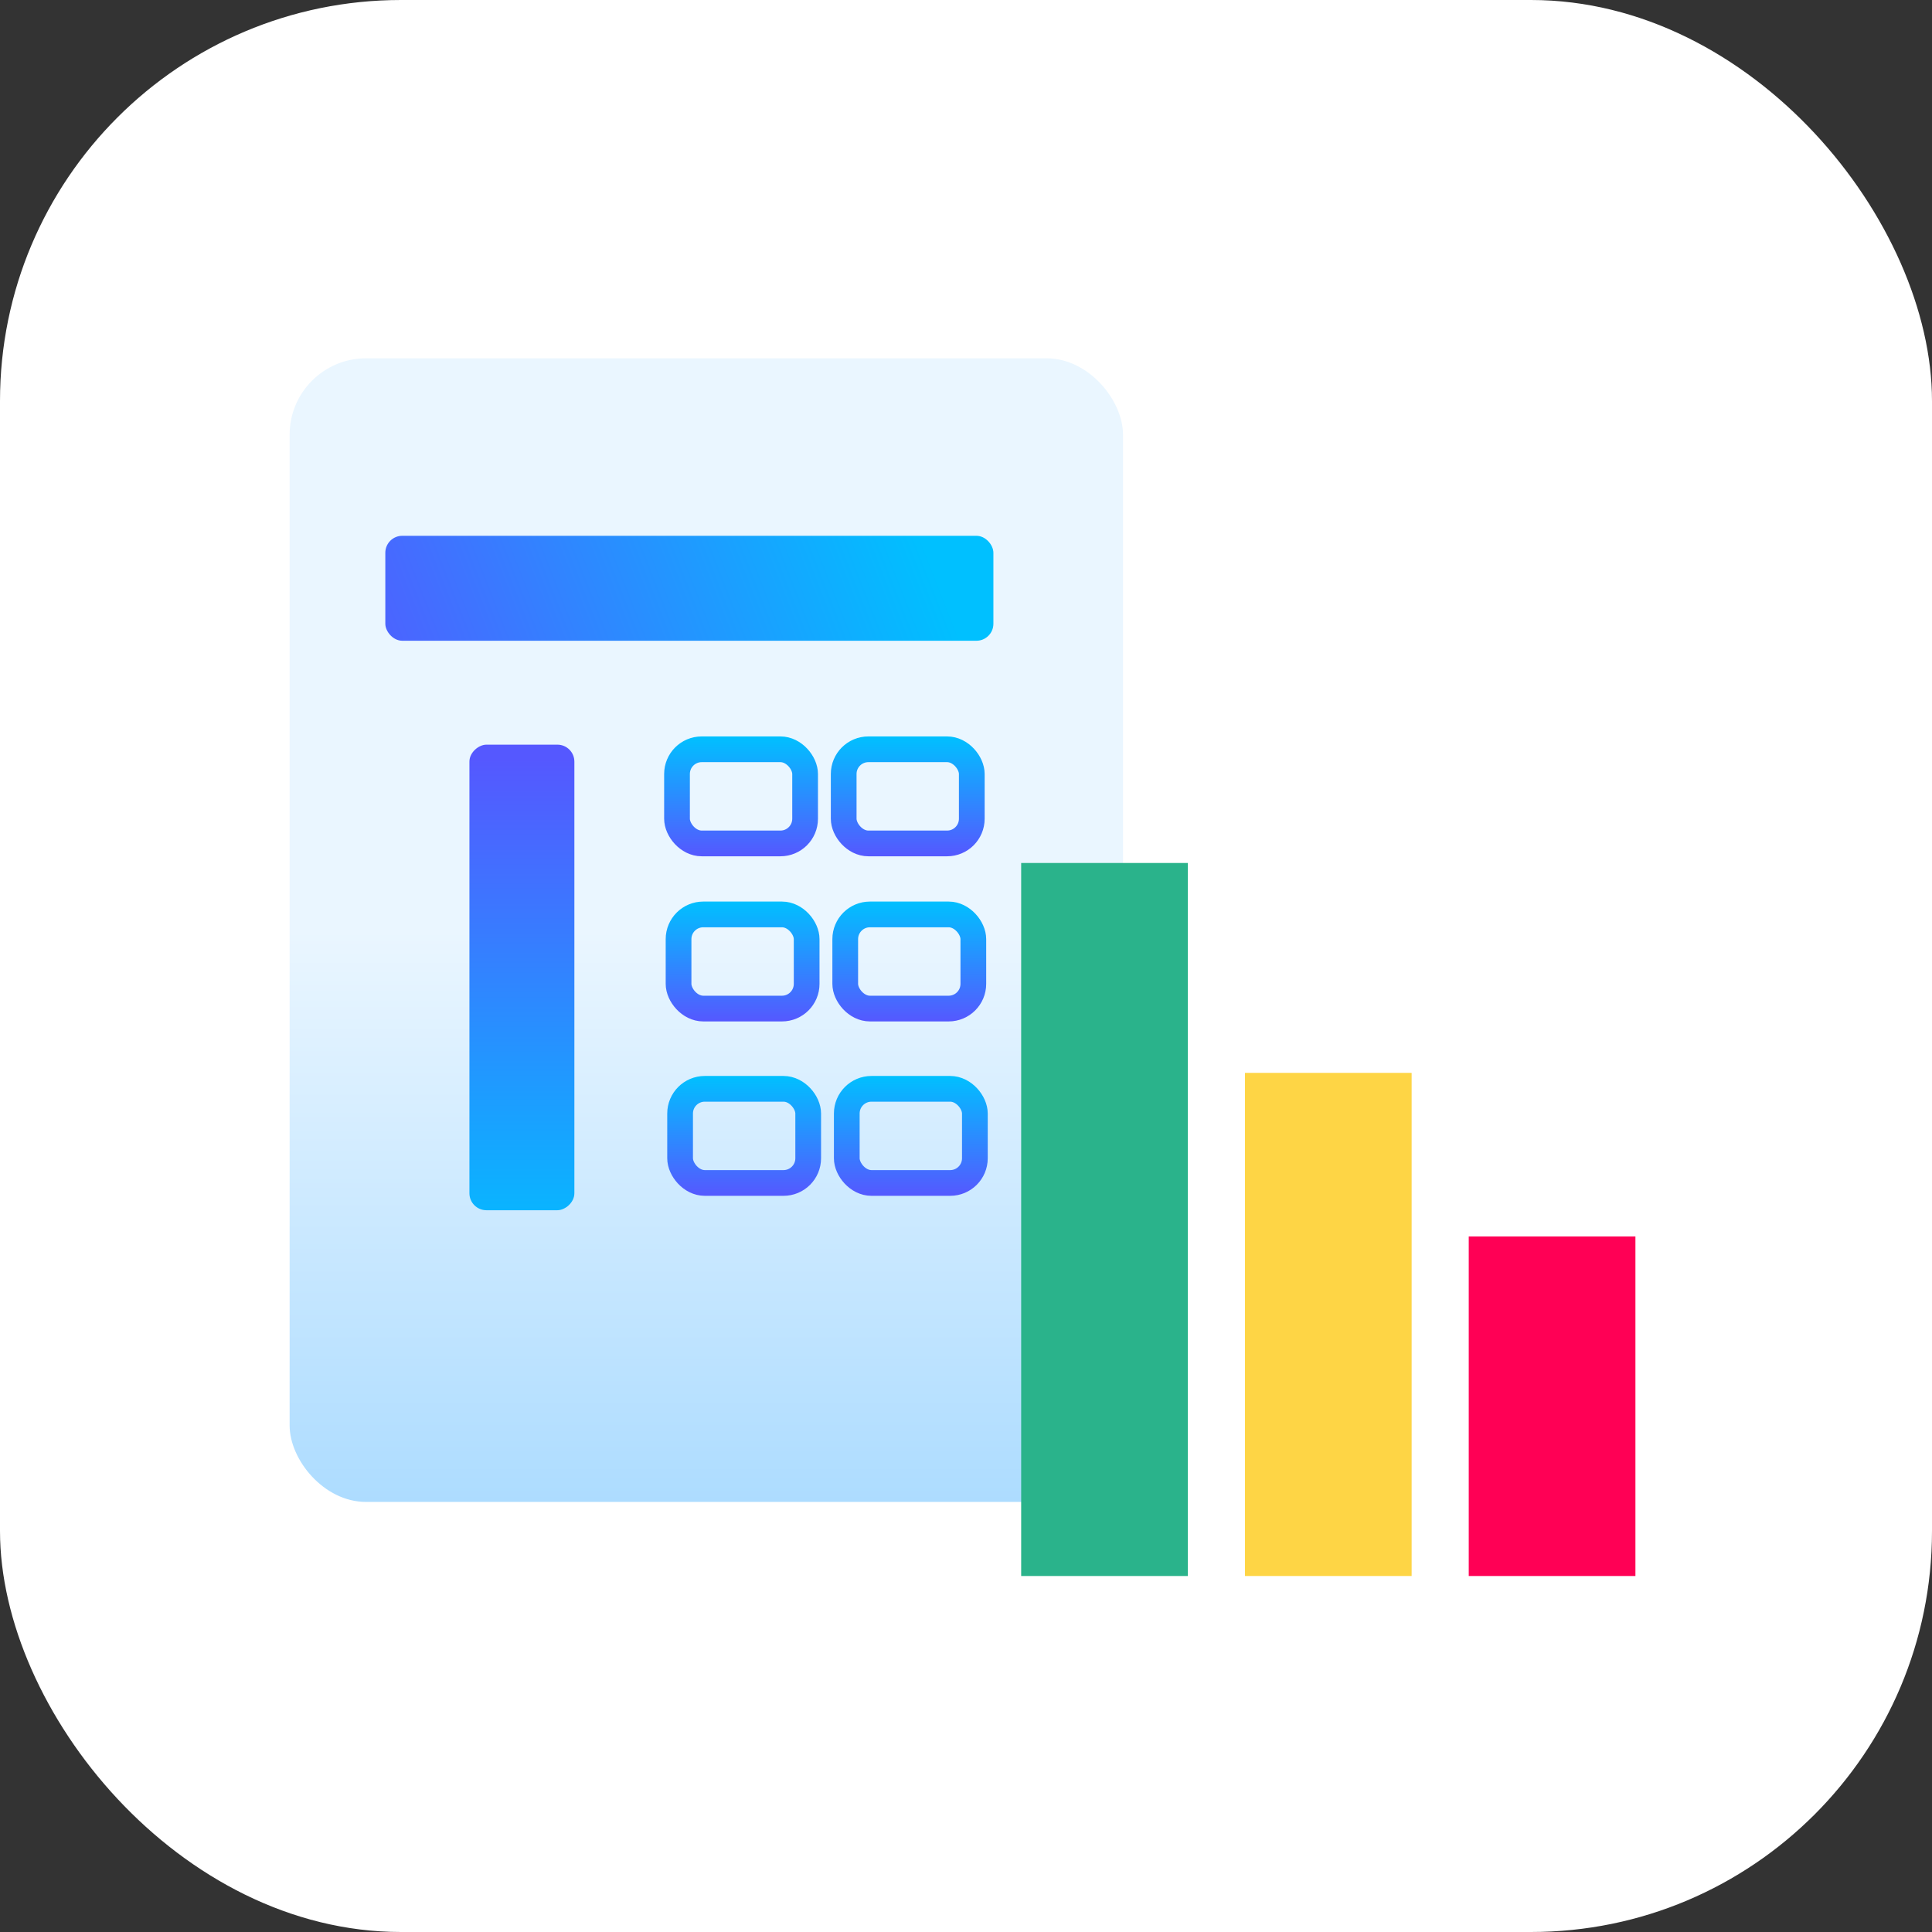
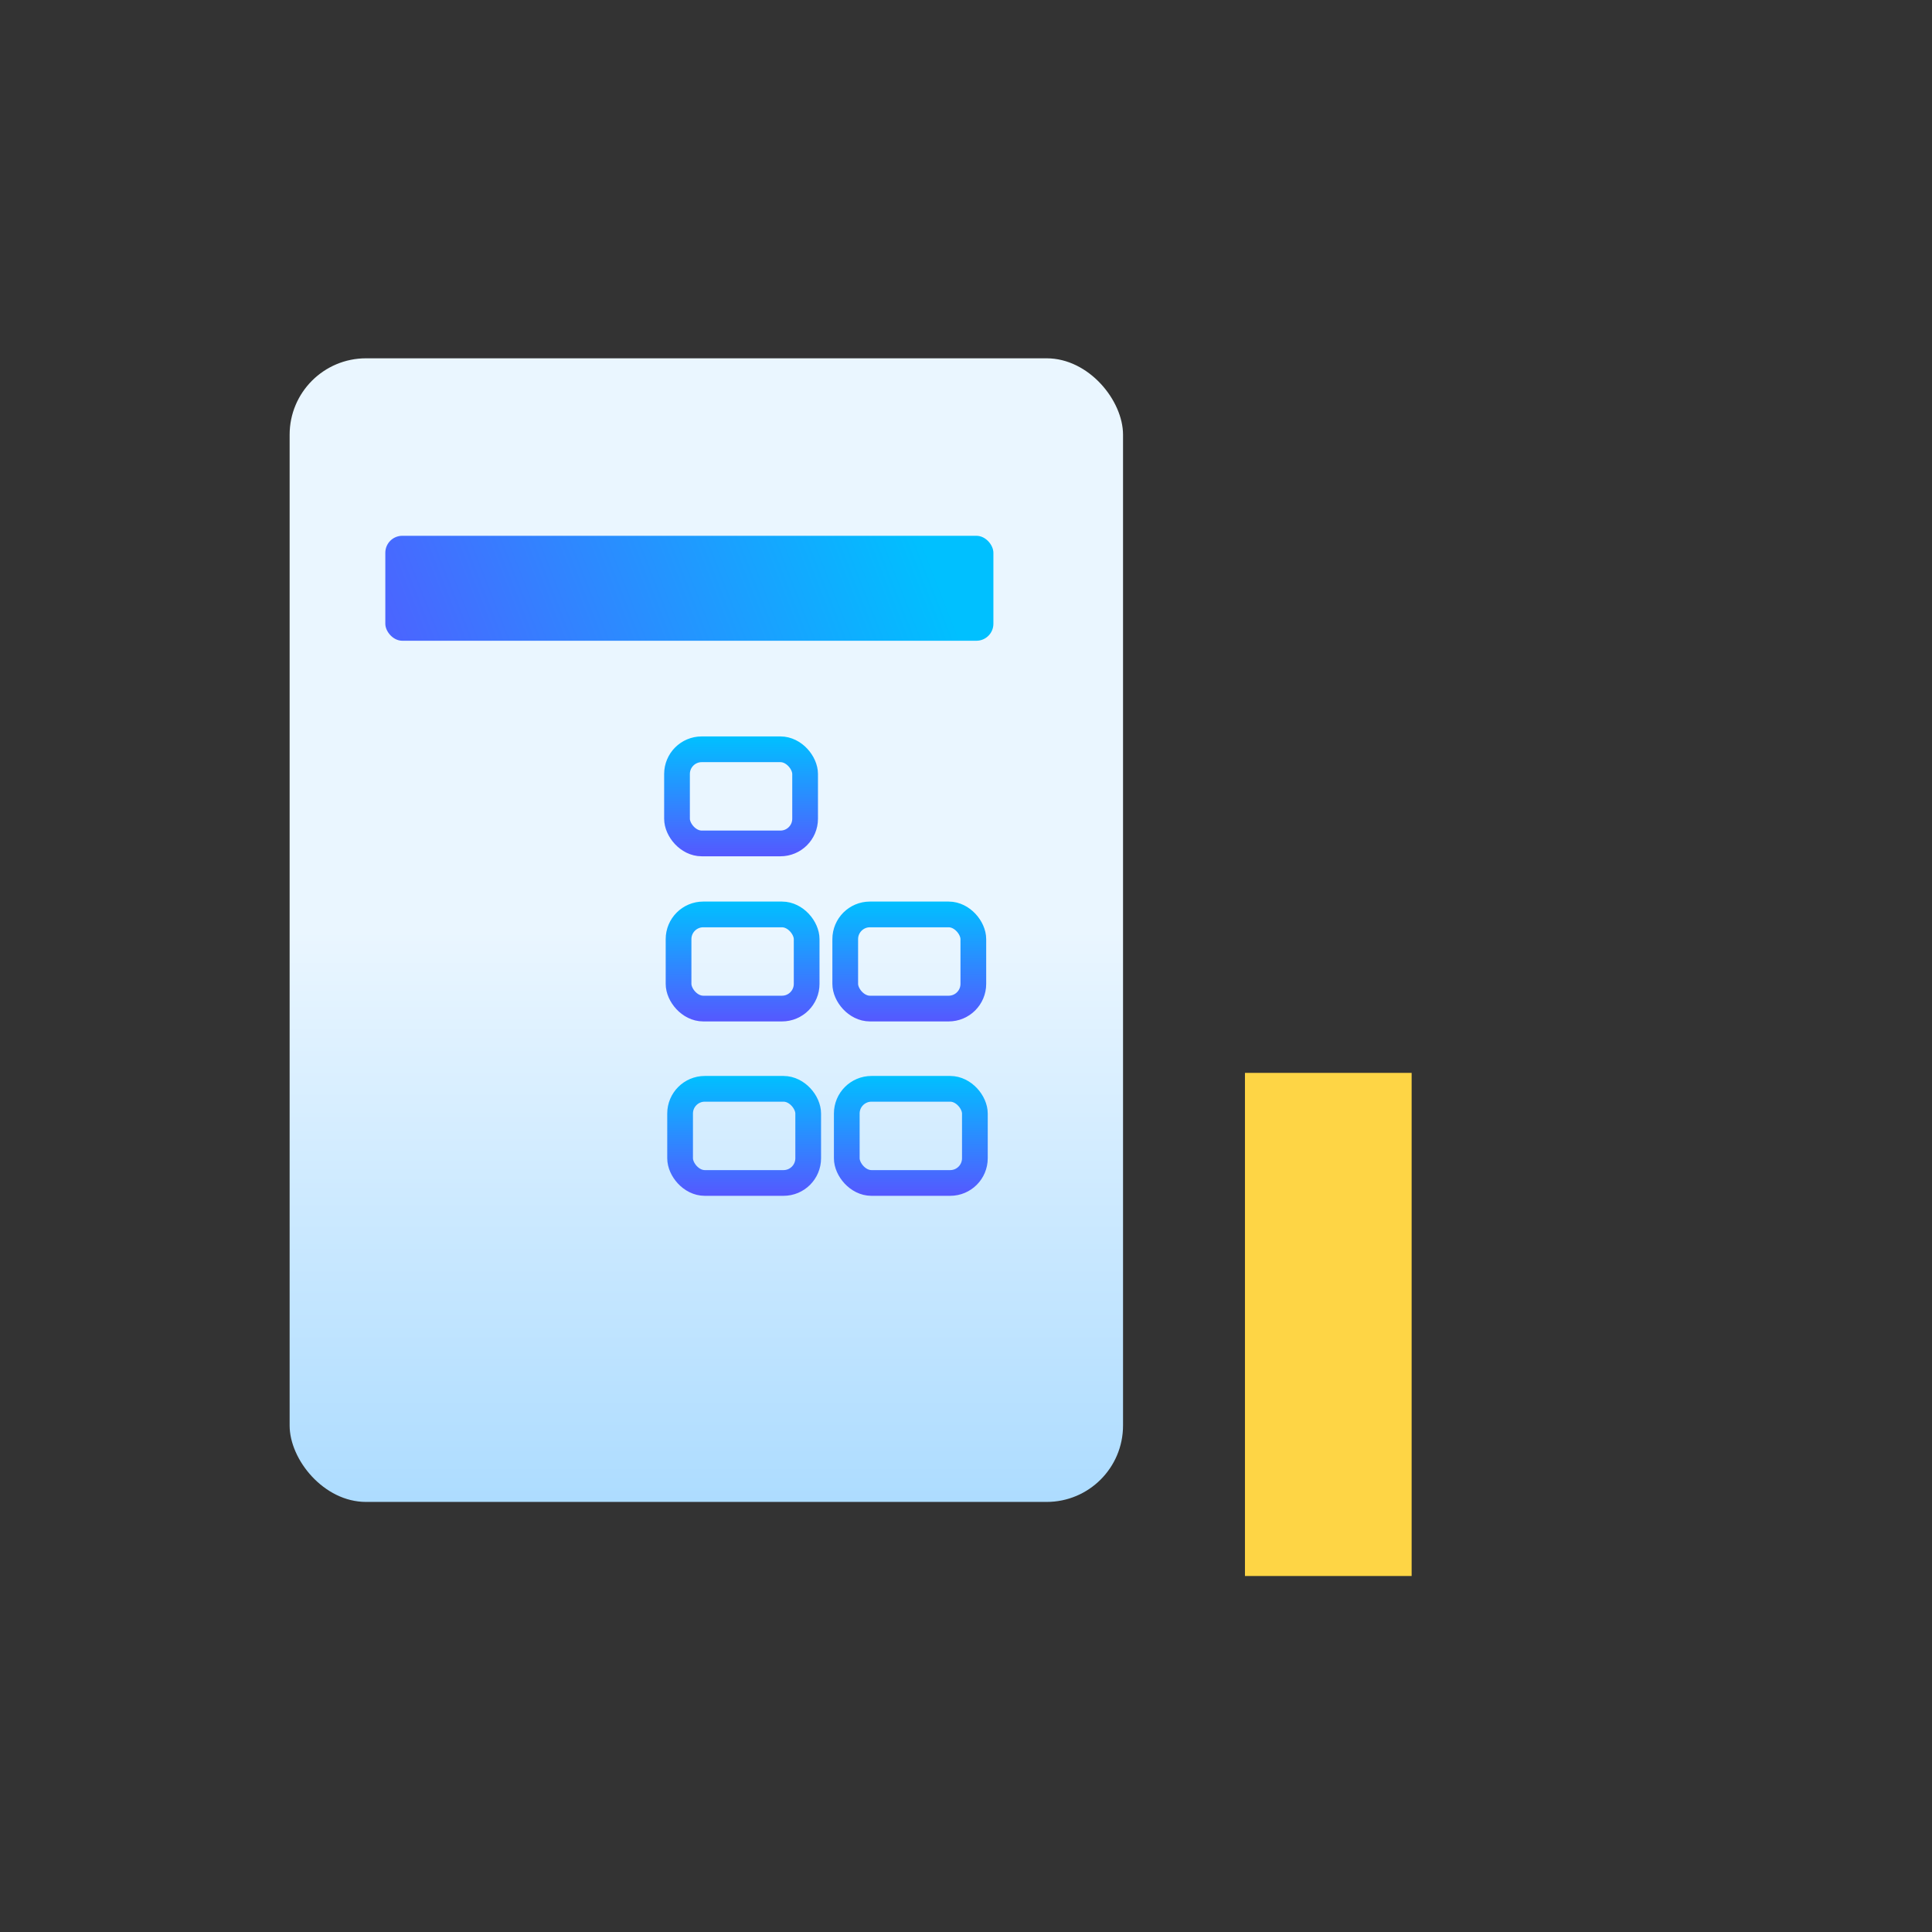
<svg xmlns="http://www.w3.org/2000/svg" xmlns:xlink="http://www.w3.org/1999/xlink" id="Capa_2" data-name="Capa 2" viewBox="0 0 75.11 75.11">
  <rect x="0" y="0" width="75.11" height="75.11" fill="#333333" stroke="none" />
  <defs>
    <style>
      .cls-1 {
        fill: url(#Degradado_sin_nombre_5);
      }

      .cls-2 {
        stroke: url(#Degradado_sin_nombre_8-5);
      }

      .cls-2, .cls-3, .cls-4, .cls-5, .cls-6, .cls-7 {
        fill: none;
        stroke-miterlimit: 10;
      }

      .cls-8 {
        fill: #fff;
      }

      .cls-3 {
        stroke: url(#Degradado_sin_nombre_8-7);
      }

      .cls-9 {
        fill: #2ab38b;
      }

      .cls-4 {
        stroke: url(#Degradado_sin_nombre_8-4);
      }

      .cls-5 {
        stroke: url(#Degradado_sin_nombre_8-6);
      }

      .cls-10 {
        fill: #fed545;
      }

      .cls-6 {
        stroke: url(#Degradado_sin_nombre_8-3);
      }

      .cls-11 {
        fill: #f05;
      }

      .cls-7 {
        stroke: url(#Degradado_sin_nombre_8-8);
      }

      .cls-12 {
        fill: url(#Degradado_sin_nombre_8-2);
      }

      .cls-13 {
        fill: url(#Degradado_sin_nombre_8);
      }
    </style>
    <linearGradient id="Degradado_sin_nombre_5" data-name="Degradado sin nombre 5" x1="27.46" y1="58.39" x2="27.46" y2="13.93" gradientUnits="userSpaceOnUse">
      <stop offset="0" stop-color="#addcff" />
      <stop offset=".5" stop-color="#eaf6ff" />
      <stop offset="1" stop-color="#eaf6ff" />
    </linearGradient>
    <linearGradient id="Degradado_sin_nombre_8" data-name="Degradado sin nombre 8" x1="13.44" y1="28.09" x2="35.31" y2="19.54" gradientUnits="userSpaceOnUse">
      <stop offset="0" stop-color="#5558ff" />
      <stop offset="1" stop-color="#00c0ff" />
    </linearGradient>
    <linearGradient id="Degradado_sin_nombre_8-2" data-name="Degradado sin nombre 8" x1="20.29" y1="29.5" x2="20.29" y2="49.39" gradientTransform="translate(-17.71 58.29) rotate(-90)" xlink:href="#Degradado_sin_nombre_8" />
    <linearGradient id="Degradado_sin_nombre_8-3" data-name="Degradado sin nombre 8" x1="28.81" y1="33.29" x2="28.81" y2="28.63" xlink:href="#Degradado_sin_nombre_8" />
    <linearGradient id="Degradado_sin_nombre_8-4" data-name="Degradado sin nombre 8" x1="35.29" y1="33.29" x2="35.29" y2="28.63" xlink:href="#Degradado_sin_nombre_8" />
    <linearGradient id="Degradado_sin_nombre_8-5" data-name="Degradado sin nombre 8" x1="28.87" y1="39.71" x2="28.87" y2="35.05" xlink:href="#Degradado_sin_nombre_8" />
    <linearGradient id="Degradado_sin_nombre_8-6" data-name="Degradado sin nombre 8" x1="35.35" y1="39.71" x2="35.35" y2="35.05" xlink:href="#Degradado_sin_nombre_8" />
    <linearGradient id="Degradado_sin_nombre_8-7" data-name="Degradado sin nombre 8" x1="28.93" y1="46.49" x2="28.93" y2="41.83" xlink:href="#Degradado_sin_nombre_8" />
    <linearGradient id="Degradado_sin_nombre_8-8" data-name="Degradado sin nombre 8" x1="35.41" y1="46.49" x2="35.41" y2="41.83" xlink:href="#Degradado_sin_nombre_8" />
  </defs>
  <g id="Capa_1-2" data-name="Capa 1">
    <g>
-       <rect class="cls-8" width="75.11" height="75.11" rx="15.59" ry="15.59" />
      <rect class="cls-1" x="11.26" y="13.93" width="32.4" height="44.46" rx="2.97" ry="2.97" />
      <rect class="cls-13" x="14.98" y="20.83" width="23.64" height="4.08" rx=".66" ry=".66" />
-       <rect class="cls-12" x="11.24" y="35.96" width="18.1" height="4.08" rx=".66" ry=".66" transform="translate(58.29 17.71) rotate(90)" />
      <rect class="cls-6" x="26.32" y="29.13" width="4.98" height="3.66" rx=".96" ry=".96" />
-       <rect class="cls-4" x="32.8" y="29.13" width="4.98" height="3.66" rx=".96" ry=".96" />
      <rect class="cls-2" x="26.38" y="35.55" width="4.98" height="3.66" rx=".96" ry=".96" />
      <rect class="cls-5" x="32.86" y="35.55" width="4.98" height="3.66" rx=".96" ry=".96" />
      <rect class="cls-3" x="26.44" y="42.33" width="4.98" height="3.66" rx=".96" ry=".96" />
      <rect class="cls-7" x="32.92" y="42.33" width="4.98" height="3.66" rx=".96" ry=".96" />
-       <rect class="cls-9" x="39.7" y="33.55" width="6.48" height="27.72" />
      <rect class="cls-10" x="48.4" y="41.71" width="6.48" height="19.56" />
-       <rect class="cls-11" x="57.1" y="48.07" width="6.48" height="13.2" />
    </g>
  </g>
</svg>